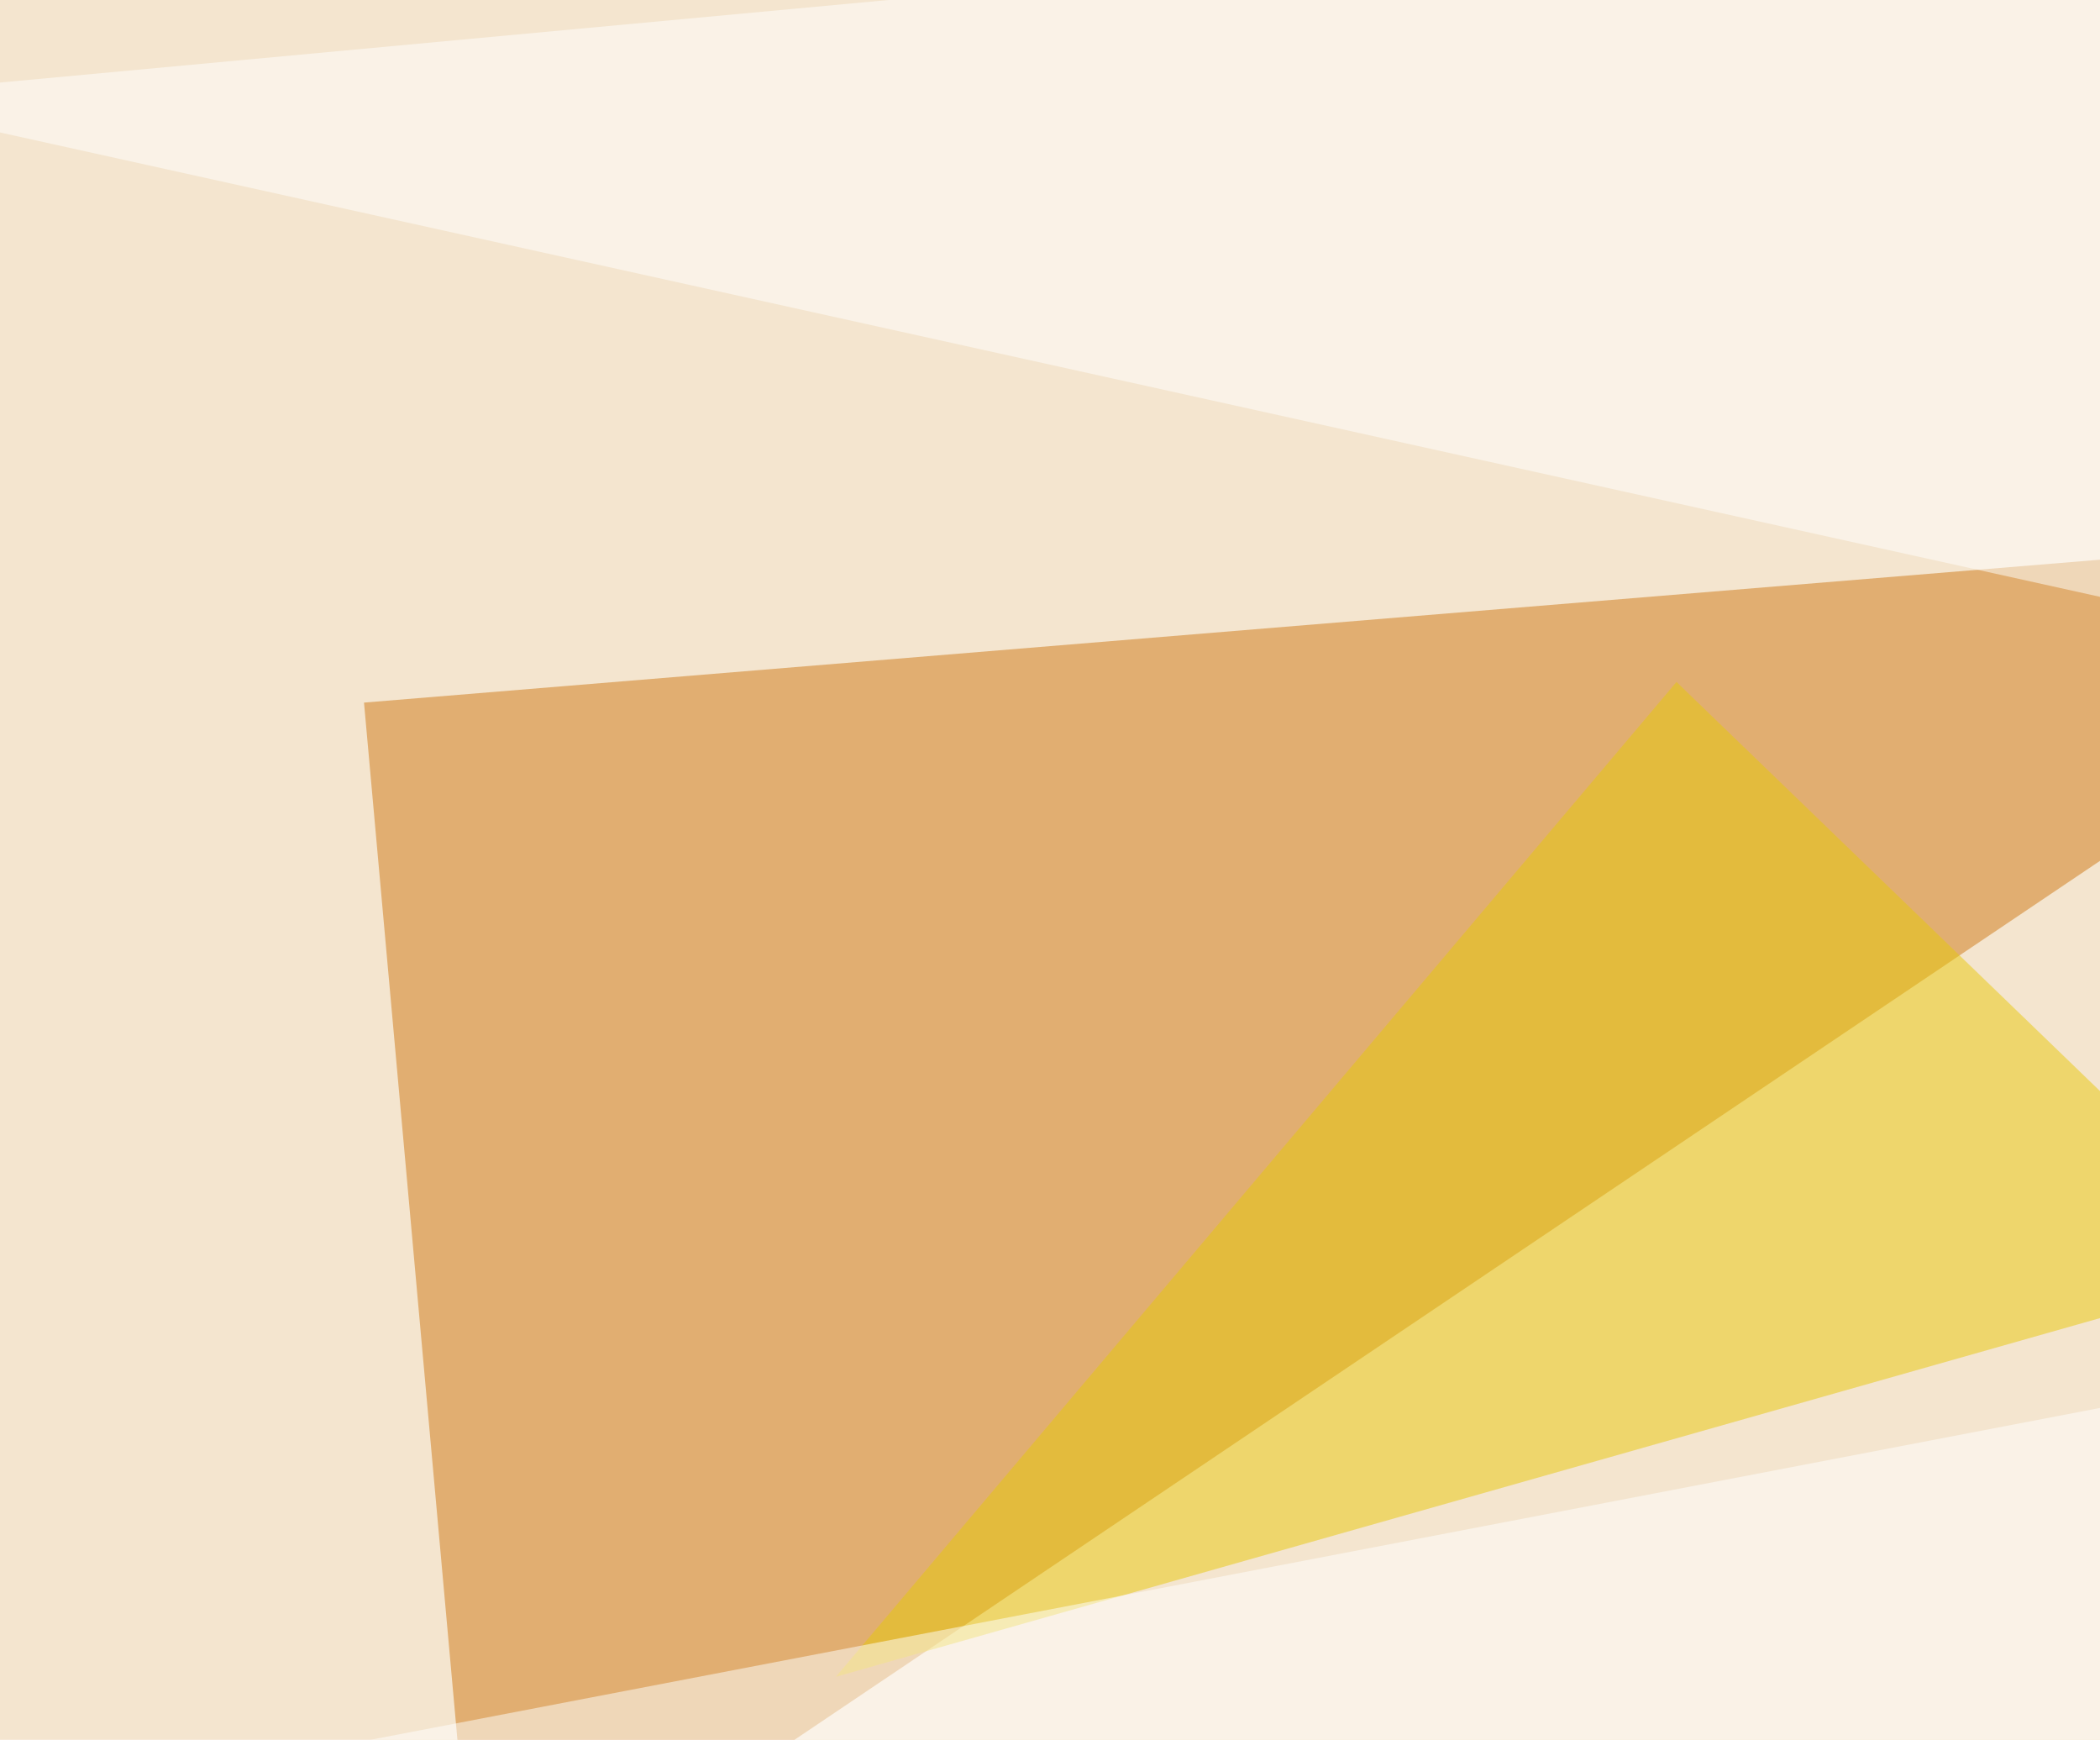
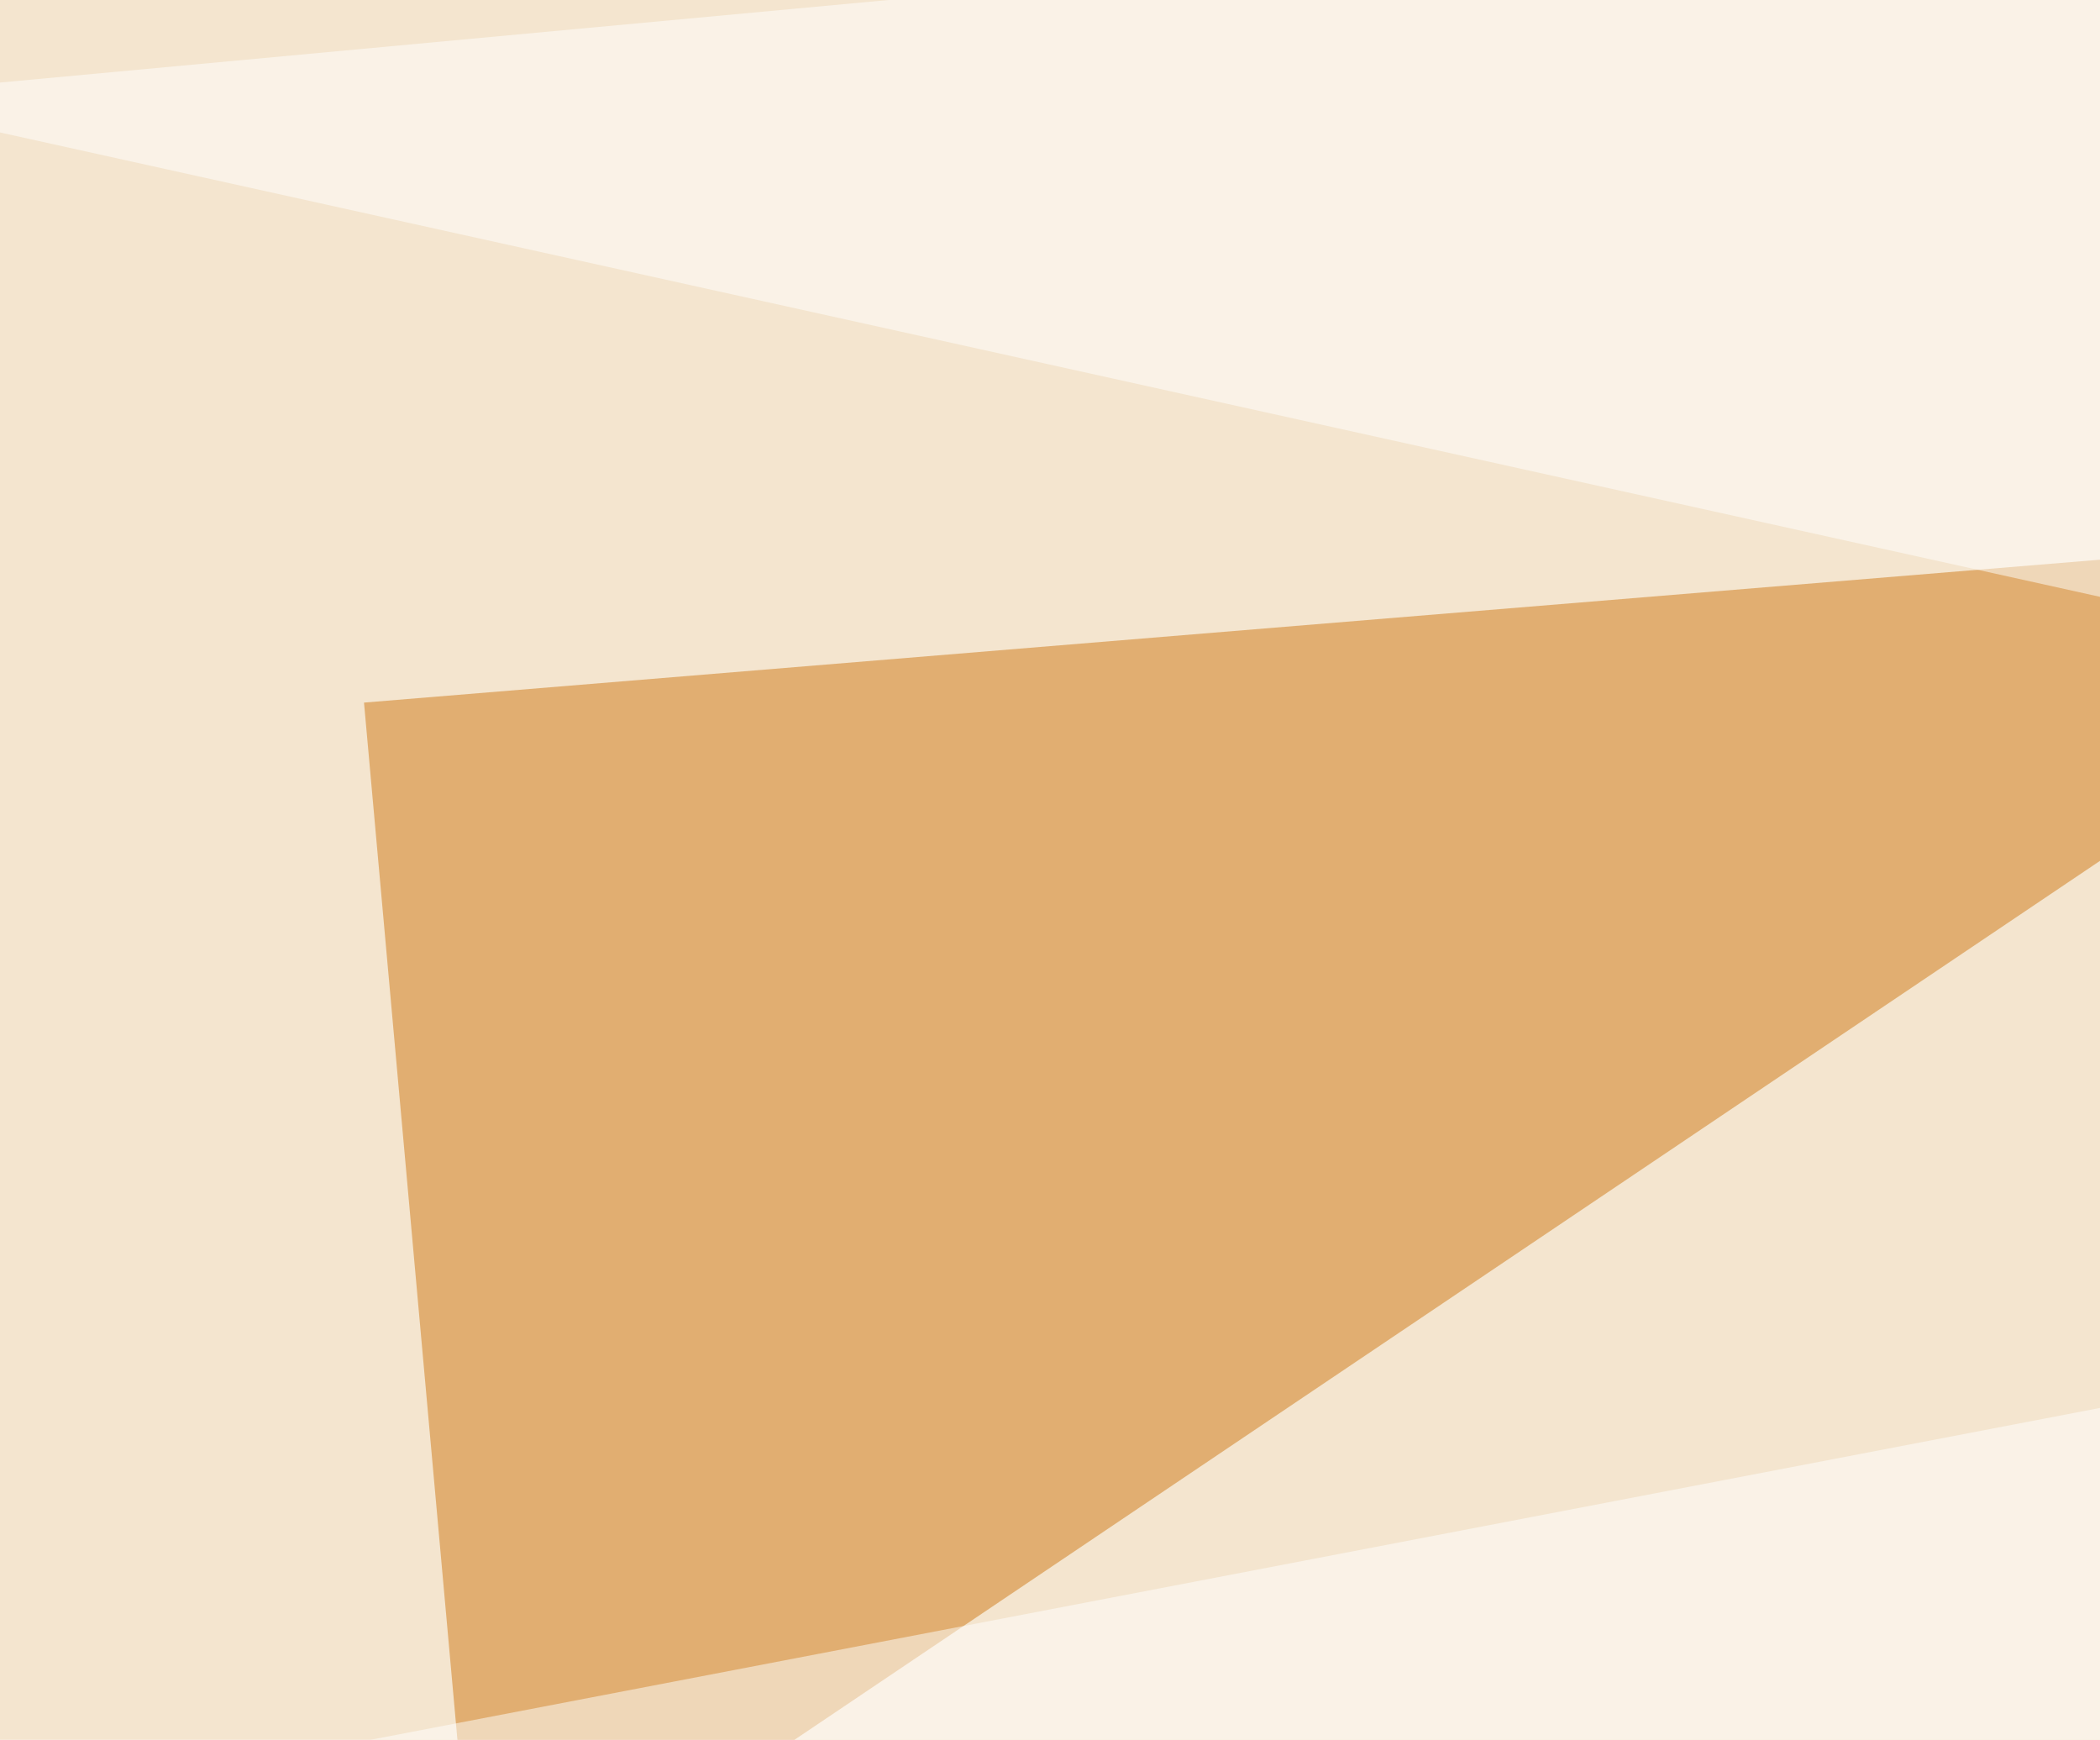
<svg xmlns="http://www.w3.org/2000/svg" width="600" height="497">
  <filter id="a">
    <feGaussianBlur stdDeviation="55" />
  </filter>
  <rect width="100%" height="100%" fill="#f4e5cf" />
  <g filter="url(#a)">
    <g fill-opacity=".5">
      <path fill="#cf7915" d="M104 200.7l641.6-52.8-609.4 410.2z" />
-       <path fill="#e8c80a" d="M479 194.8l172.9 167L238.8 479z" />
-       <path fill="#fff" d="M731 663.6l64.4-298.9L-45.4 526zM-45.4 27.8l788-73.2 47 257.8z" />
+       <path fill="#fff" d="M731 663.6l64.4-298.9L-45.4 526M-45.4 27.8l788-73.2 47 257.8z" />
    </g>
  </g>
</svg>